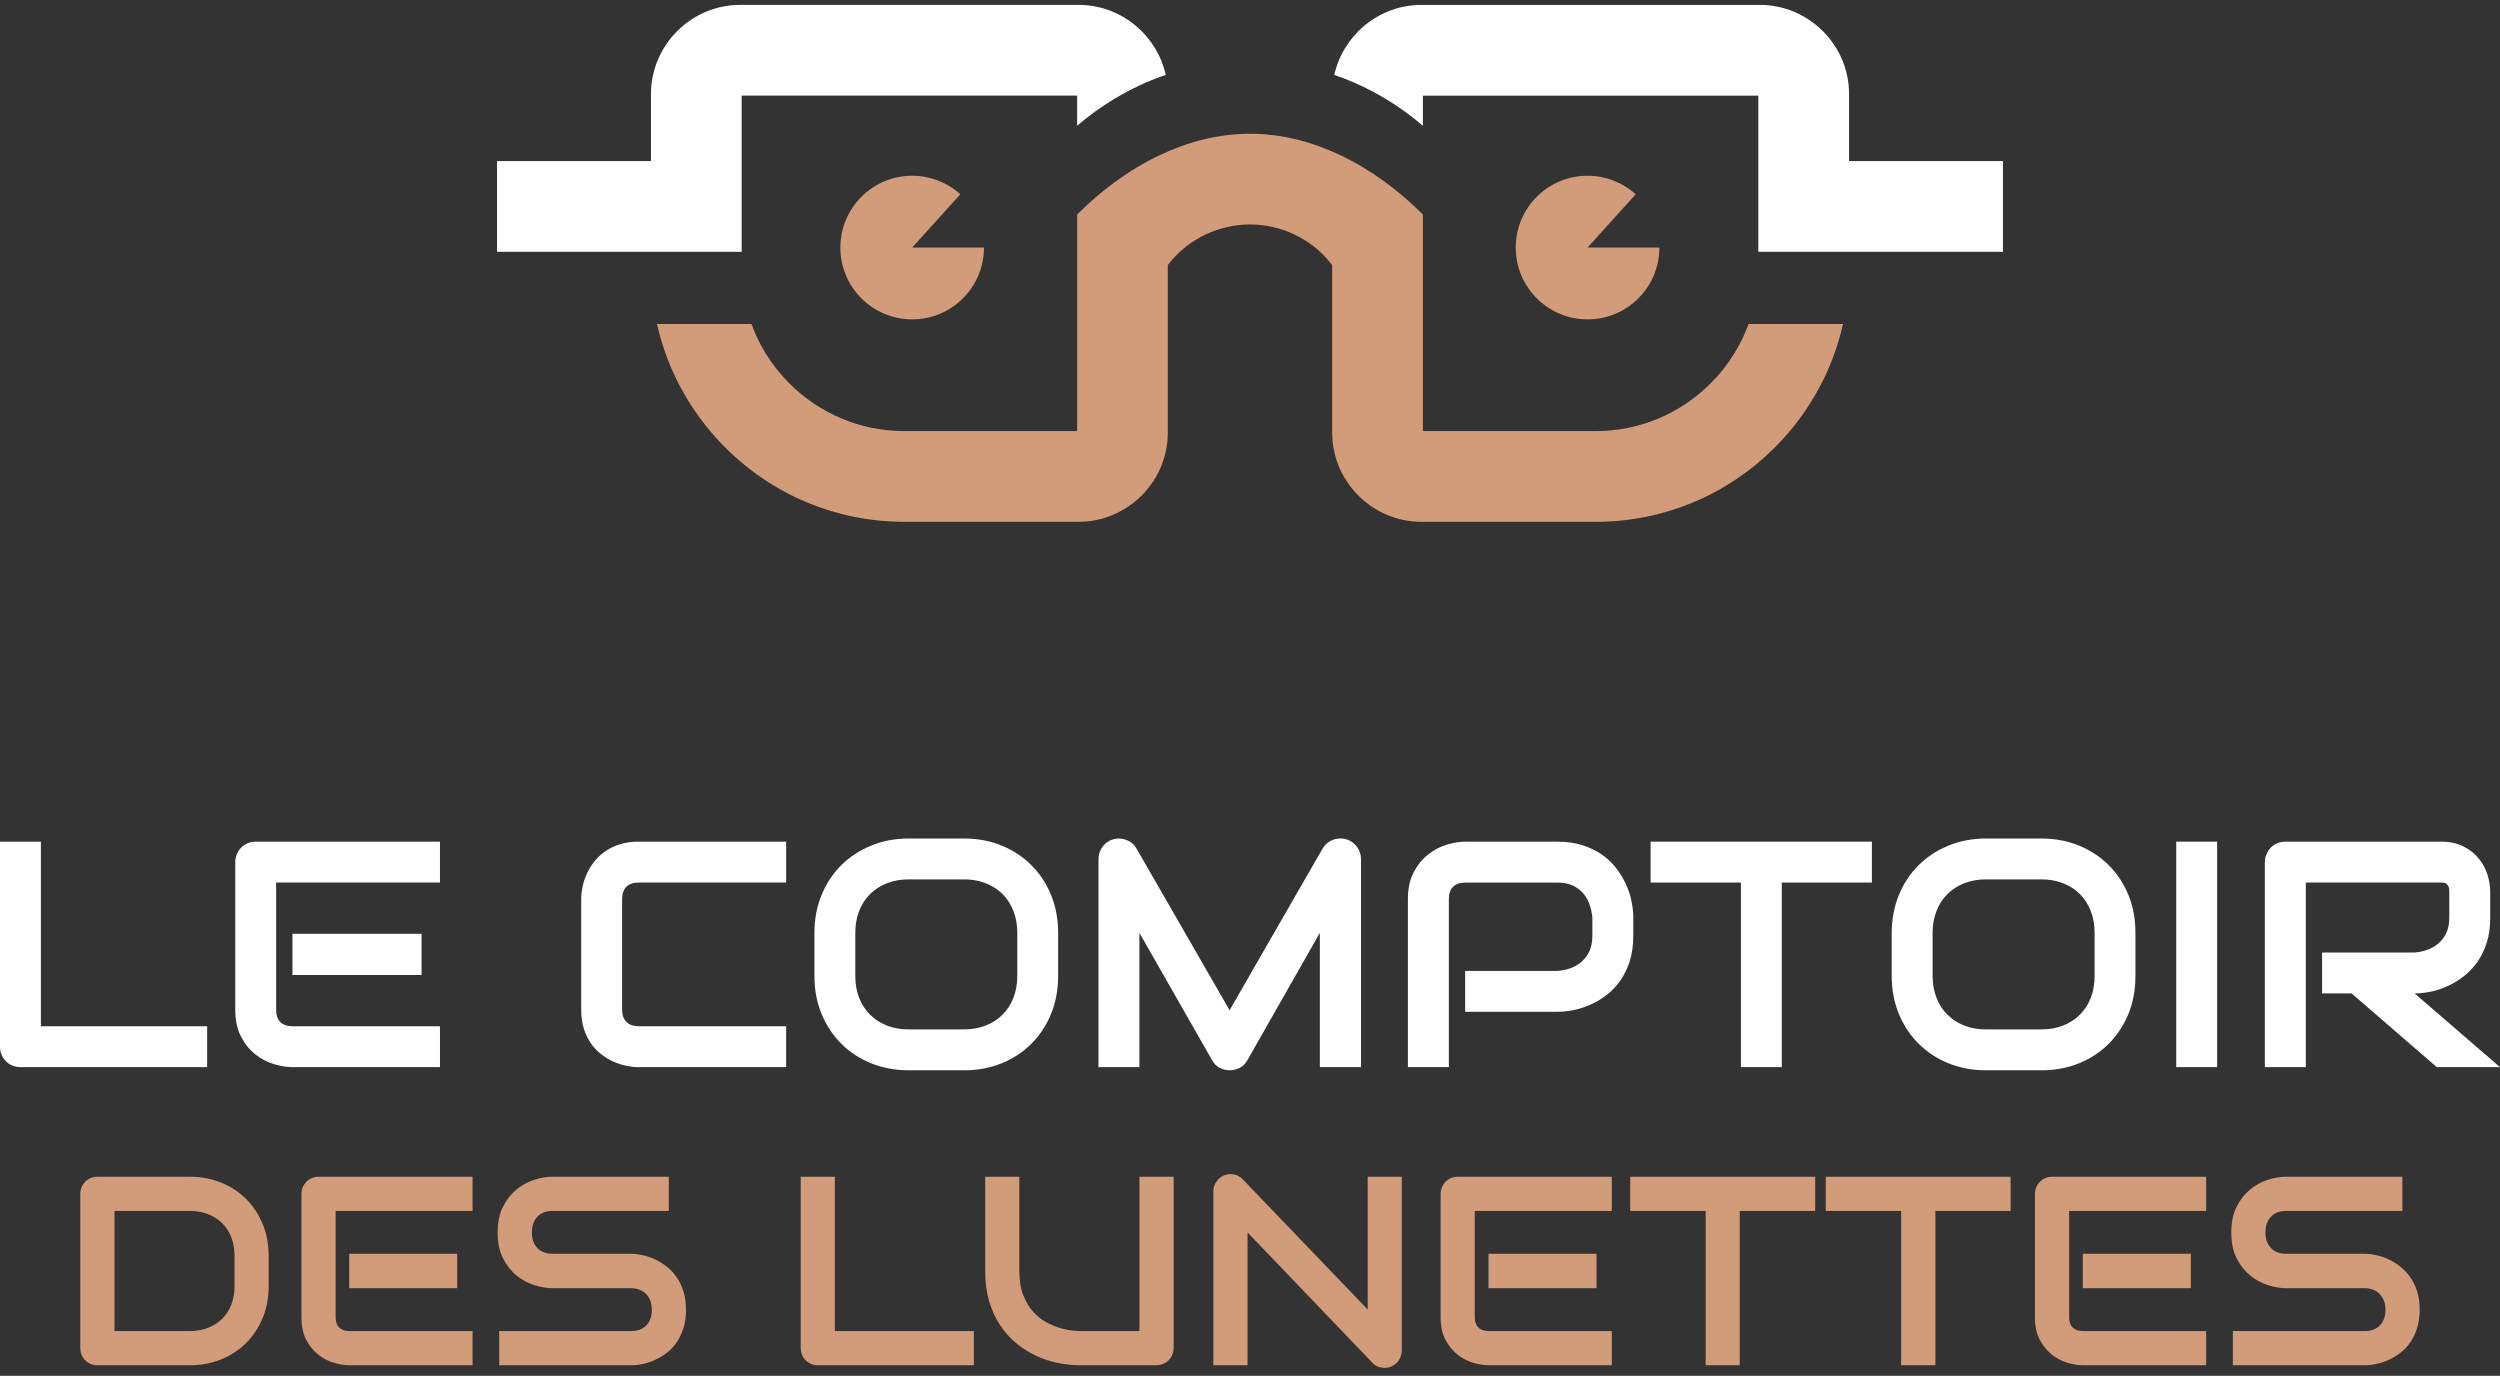
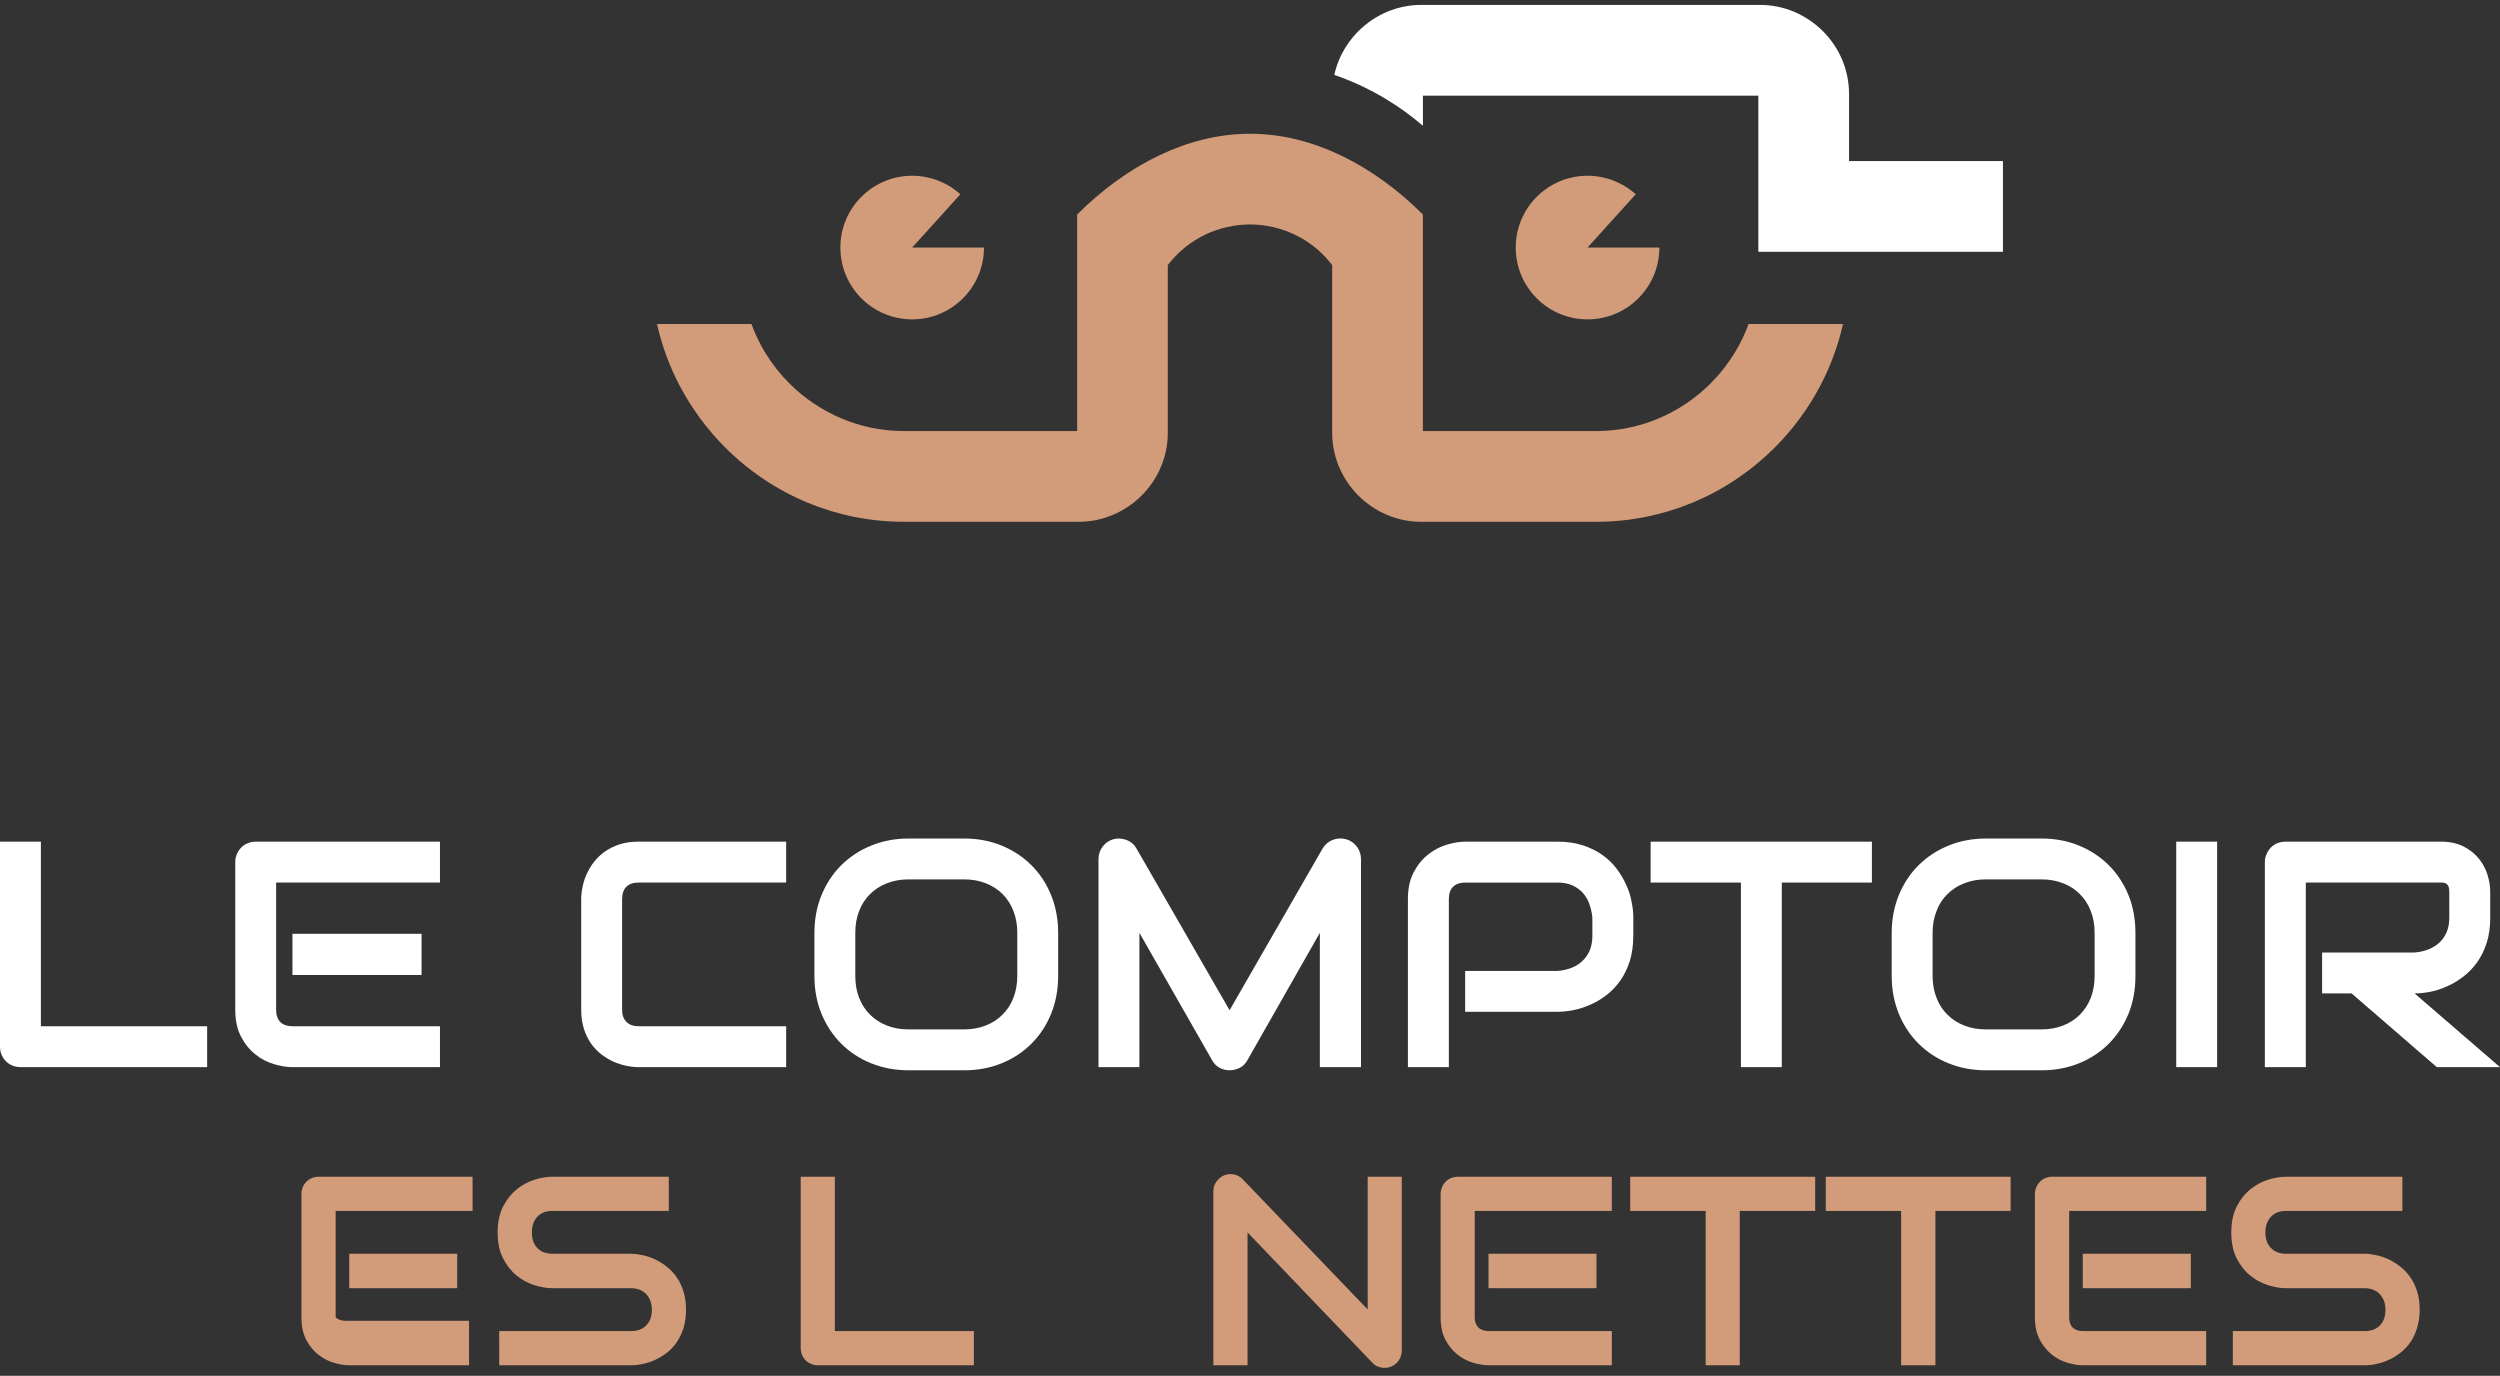
<svg xmlns="http://www.w3.org/2000/svg" version="1.1" id="Calque_1" x="0px" y="0px" width="148.097px" height="81.5px" viewBox="23.973 -71.333 148.097 81.5" enable-background="new 23.973 -71.333 148.097 81.5" xml:space="preserve">
  <rect x="23.973" y="-71.333" width="148.097" height="81.5" fill="#333333" stroke="none" />
  <g>
    <g>
      <path fill="#D29B79" d="M118.017-56.668l2.854-3.156c-0.782-0.707-1.799-1.098-2.854-1.098c-2.35,0-4.254,1.905-4.254,4.254    c0,2.35,1.904,4.254,4.254,4.254c2.352,0,4.256-1.905,4.256-4.254H118.017L118.017-56.668z" />
      <path fill="#D29B79" d="M87.782-58.624v12.296v0.53h-0.531h-9.731c-1.293,0-2.531-0.26-3.663-0.732    c-1.176-0.49-2.238-1.207-3.124-2.093c-0.54-0.539-1.019-1.146-1.423-1.807c-0.325-0.536-0.604-1.109-0.824-1.711h-5.593    c0.289,1.289,0.743,2.515,1.343,3.656c0.708,1.35,1.622,2.584,2.698,3.662c1.385,1.385,3.037,2.502,4.867,3.263    c1.764,0.731,3.695,1.137,5.718,1.137h10.358c0.708,0,1.383-0.142,2.001-0.4c0.643-0.268,1.225-0.661,1.716-1.146l-0.002-0.002    l0.006-0.005l0.007-0.003l0.003-0.004c0.486-0.49,0.88-1.072,1.146-1.715c0.257-0.617,0.398-1.294,0.398-2v-9.75v-0.185    l0.118-0.146c0.283-0.35,0.606-0.665,0.96-0.944v-0.001c0.356-0.28,0.745-0.521,1.155-0.717c0.405-0.193,0.836-0.341,1.285-0.443    c0.444-0.101,0.897-0.153,1.352-0.153c0.455,0,0.907,0.053,1.349,0.153c0.451,0.102,0.88,0.25,1.287,0.443    c0.41,0.196,0.797,0.437,1.156,0.717c0.35,0.276,0.672,0.592,0.956,0.946l0.119,0.146v0.185v9.75c0,0.706,0.145,1.383,0.399,2    c0.269,0.643,0.662,1.225,1.144,1.715l0.008,0.004l0.002,0.003l0.01,0.005l-0.003,0.002c0.489,0.486,1.07,0.878,1.717,1.146    c0.616,0.258,1.294,0.4,1.999,0.4h10.356c2.026,0,3.958-0.406,5.721-1.137c1.83-0.761,3.482-1.878,4.869-3.263    c1.073-1.076,1.986-2.312,2.694-3.662c0.601-1.141,1.057-2.369,1.345-3.656h-5.593c-0.221,0.603-0.5,1.176-0.826,1.711    c-0.402,0.661-0.882,1.268-1.423,1.807c-0.885,0.887-1.944,1.604-3.121,2.093c-1.133,0.472-2.371,0.732-3.666,0.732h-9.728h-0.529    v-0.53v-12.296c-1.37-1.377-3.038-2.639-4.905-3.524c-1.646-0.781-3.451-1.263-5.336-1.263c-1.887,0-3.69,0.482-5.339,1.263    C90.818-61.263,89.15-60.001,87.782-58.624L87.782-58.624z" />
-       <path fill="#FFFFFF" d="M53.417-56.417h8.588h3.082h2.822v-8.724v-0.528h0.528h18.814h0.531v0.528v1.257    c0.664-0.574,1.393-1.1,2.154-1.563c0.993-0.602,2.045-1.095,3.096-1.45c-0.092-0.417-0.236-0.816-0.422-1.191    c-0.257-0.517-0.596-0.987-1-1.395l-0.003-0.004L91.6-69.489l-0.006-0.006l0.002-0.001c-0.491-0.485-1.073-0.879-1.716-1.148    c-0.619-0.256-1.294-0.399-2.001-0.399H67.811c-0.706,0-1.381,0.144-2,0.399c-0.643,0.268-1.224,0.658-1.71,1.144l-0.006,0.004    l-0.009,0.011l-0.005,0.004c-0.487,0.49-0.879,1.071-1.145,1.714c-0.257,0.618-0.4,1.294-0.4,2v3.448v0.529h-0.531h-8.588V-56.417    L53.417-56.417z" />
      <path fill="#D29B79" d="M78.009-56.668l2.854-3.156c-0.782-0.707-1.799-1.098-2.854-1.098c-2.347,0-4.253,1.905-4.253,4.254    c0,2.35,1.907,4.254,4.253,4.254c2.35,0,4.254-1.905,4.254-4.254H78.009L78.009-56.668z" />
      <path fill="#FFFFFF" d="M134.037-56.417h8.588v-5.373h-8.588h-0.529v-0.529v-3.448c0-0.707-0.141-1.384-0.396-2    c-0.269-0.643-0.662-1.226-1.147-1.716l-0.003,0.002l-0.008-0.007v-0.003l-0.006-0.006c-0.489-0.484-1.07-0.877-1.713-1.146    c-0.616-0.256-1.295-0.399-2-0.399h-20.069c-0.705,0-1.383,0.144-1.999,0.399c-0.646,0.269-1.228,0.663-1.717,1.148l0.003,0.001    l-0.01,0.006l-0.002,0.003l-0.008,0.004c-0.401,0.407-0.74,0.877-0.999,1.395c-0.186,0.375-0.327,0.773-0.421,1.191    c1.053,0.355,2.103,0.848,3.096,1.45c0.761,0.463,1.49,0.989,2.156,1.563v-1.257v-0.528h0.529h18.813h0.529v0.528v8.724h2.822    H134.037L134.037-56.417z" />
    </g>
    <g>
      <path fill="#FFFFFF" d="M36.243-8.117H25.196c-0.176,0-0.338-0.031-0.485-0.093c-0.151-0.061-0.279-0.146-0.386-0.255    c-0.111-0.11-0.196-0.237-0.258-0.387C24.002-9,23.973-9.163,23.973-9.337v-12.137h2.422v10.935h9.849V-8.117z" />
      <path fill="#FFFFFF" d="M50.037-8.117h-8.739c-0.337,0-0.702-0.06-1.096-0.177c-0.399-0.119-0.769-0.312-1.104-0.581    c-0.342-0.271-0.623-0.621-0.85-1.054c-0.226-0.432-0.338-0.961-0.338-1.588v-8.737c0-0.168,0.029-0.326,0.091-0.473    c0.062-0.151,0.15-0.281,0.258-0.394c0.107-0.111,0.24-0.199,0.384-0.26c0.149-0.061,0.311-0.093,0.484-0.093h10.909v2.423h-9.705    v7.535c0,0.316,0.083,0.559,0.248,0.728c0.17,0.167,0.416,0.25,0.742,0.25h8.715V-8.117z M48.946-13.574h-7.648v-2.443h7.648    V-13.574z" />
      <path fill="#FFFFFF" d="M70.542-8.117h-8.739c-0.222,0-0.464-0.025-0.721-0.08c-0.263-0.05-0.515-0.133-0.767-0.244    c-0.249-0.112-0.49-0.26-0.721-0.434c-0.23-0.178-0.431-0.39-0.61-0.642c-0.177-0.252-0.316-0.546-0.424-0.875    c-0.105-0.334-0.157-0.709-0.157-1.125v-6.559c0-0.221,0.027-0.464,0.081-0.722c0.051-0.257,0.132-0.512,0.246-0.762    c0.112-0.252,0.26-0.493,0.438-0.723c0.18-0.231,0.395-0.433,0.647-0.611c0.252-0.175,0.539-0.318,0.873-0.424    c0.326-0.105,0.701-0.157,1.116-0.157h8.739v2.423h-8.739c-0.316,0-0.559,0.082-0.729,0.252c-0.165,0.166-0.25,0.414-0.25,0.744    v6.539c0,0.311,0.085,0.552,0.259,0.721c0.171,0.17,0.407,0.256,0.721,0.256h8.739V-8.117z" />
      <path fill="#FFFFFF" d="M86.657-13.518c0,0.811-0.141,1.561-0.419,2.246c-0.279,0.682-0.669,1.271-1.167,1.768    c-0.495,0.496-1.084,0.884-1.763,1.16c-0.681,0.276-1.42,0.414-2.221,0.414h-3.279c-0.804,0-1.544-0.138-2.227-0.414    c-0.686-0.275-1.271-0.664-1.771-1.16c-0.497-0.497-0.887-1.086-1.169-1.768c-0.284-0.685-0.422-1.435-0.422-2.246v-2.554    c0-0.807,0.138-1.554,0.422-2.239c0.282-0.686,0.672-1.276,1.169-1.769c0.5-0.497,1.086-0.882,1.771-1.161    c0.682-0.281,1.423-0.419,2.227-0.419h3.279c0.8,0,1.54,0.138,2.221,0.419c0.679,0.279,1.268,0.665,1.763,1.161    c0.498,0.493,0.888,1.083,1.167,1.769c0.278,0.686,0.419,1.433,0.419,2.239V-13.518z M84.237-16.072    c0-0.478-0.08-0.91-0.231-1.299c-0.151-0.39-0.365-0.72-0.642-0.998c-0.276-0.275-0.611-0.491-0.998-0.642    c-0.388-0.153-0.815-0.229-1.28-0.229h-3.279c-0.475,0-0.904,0.076-1.292,0.229c-0.389,0.151-0.721,0.367-1,0.642    c-0.279,0.277-0.496,0.608-0.647,0.998c-0.154,0.389-0.228,0.821-0.228,1.299v2.554c0,0.476,0.074,0.91,0.228,1.3    c0.151,0.386,0.368,0.719,0.647,0.995c0.279,0.278,0.611,0.491,1,0.644c0.389,0.154,0.817,0.227,1.292,0.227h3.262    c0.469,0,0.9-0.073,1.287-0.227c0.388-0.152,0.723-0.365,1.001-0.644c0.281-0.275,0.497-0.609,0.648-0.995    c0.151-0.39,0.231-0.824,0.231-1.3V-16.072z" />
      <path fill="#FFFFFF" d="M104.597-8.117h-2.438v-7.955l-4.298,7.555c-0.106,0.192-0.251,0.338-0.441,0.439    c-0.19,0.096-0.395,0.147-0.608,0.147S96.4-7.982,96.221-8.078c-0.186-0.101-0.329-0.247-0.438-0.439l-4.313-7.555v7.955h-2.424    V-20.44c0-0.28,0.085-0.528,0.25-0.747c0.164-0.215,0.379-0.363,0.646-0.436c0.133-0.032,0.265-0.042,0.393-0.032    c0.131,0.009,0.256,0.037,0.378,0.084c0.12,0.044,0.232,0.111,0.333,0.195c0.099,0.082,0.182,0.185,0.248,0.303l5.518,9.585    l5.514-9.585c0.144-0.237,0.34-0.405,0.59-0.504c0.255-0.098,0.518-0.114,0.789-0.045c0.258,0.073,0.476,0.22,0.643,0.436    c0.164,0.219,0.249,0.467,0.249,0.747V-8.117z" />
      <path fill="#FFFFFF" d="M120.725-15.886c0,0.554-0.068,1.045-0.204,1.482c-0.141,0.434-0.326,0.819-0.555,1.151    c-0.237,0.332-0.501,0.616-0.807,0.851c-0.303,0.237-0.62,0.429-0.954,0.576c-0.335,0.151-0.668,0.258-1.007,0.328    c-0.34,0.067-0.66,0.102-0.954,0.102h-5.477v-2.421h5.477c0.312-0.025,0.592-0.088,0.842-0.19    c0.252-0.103,0.472-0.242,0.645-0.416c0.181-0.172,0.321-0.382,0.426-0.629c0.093-0.245,0.146-0.521,0.146-0.833v-1.098    c-0.032-0.304-0.097-0.585-0.194-0.84c-0.096-0.256-0.237-0.472-0.403-0.654c-0.175-0.177-0.386-0.32-0.618-0.422    c-0.246-0.101-0.525-0.151-0.842-0.151h-5.459c-0.325,0-0.565,0.082-0.737,0.252c-0.169,0.166-0.248,0.407-0.248,0.724v9.958    h-2.426v-9.958c0-0.62,0.112-1.148,0.342-1.583c0.227-0.434,0.511-0.786,0.851-1.051c0.334-0.268,0.701-0.463,1.104-0.585    c0.396-0.119,0.76-0.18,1.098-0.18h5.477c0.546,0,1.029,0.069,1.472,0.21c0.432,0.139,0.82,0.326,1.151,0.557    c0.328,0.232,0.614,0.501,0.848,0.806c0.231,0.305,0.426,0.625,0.574,0.955c0.159,0.334,0.269,0.668,0.327,1.006    c0.073,0.34,0.108,0.657,0.108,0.957V-15.886z" />
      <path fill="#FFFFFF" d="M134.863-19.051h-5.339v10.934h-2.421v-10.934h-5.349v-2.423h13.108V-19.051z" />
      <path fill="#FFFFFF" d="M150.474-13.518c0,0.811-0.135,1.561-0.414,2.246c-0.282,0.682-0.673,1.271-1.165,1.768    c-0.499,0.496-1.088,0.884-1.765,1.16c-0.681,0.276-1.423,0.414-2.219,0.414h-3.284c-0.799,0-1.546-0.138-2.225-0.414    c-0.685-0.275-1.273-0.664-1.771-1.16c-0.501-0.497-0.889-1.086-1.173-1.768c-0.278-0.685-0.423-1.435-0.423-2.246v-2.554    c0-0.807,0.145-1.554,0.423-2.239c0.284-0.686,0.672-1.276,1.173-1.769c0.498-0.497,1.087-0.882,1.771-1.161    c0.679-0.281,1.426-0.419,2.225-0.419h3.284c0.796,0,1.538,0.138,2.219,0.419c0.677,0.279,1.266,0.665,1.765,1.161    c0.492,0.493,0.883,1.083,1.165,1.769c0.279,0.686,0.414,1.433,0.414,2.239V-13.518z M148.055-16.072    c0-0.478-0.077-0.91-0.229-1.299c-0.15-0.39-0.365-0.72-0.646-0.998c-0.268-0.275-0.604-0.491-0.996-0.642    c-0.388-0.153-0.817-0.229-1.272-0.229h-3.284c-0.474,0-0.904,0.076-1.292,0.229c-0.389,0.151-0.721,0.367-0.997,0.642    c-0.282,0.277-0.502,0.608-0.646,0.998c-0.155,0.389-0.235,0.821-0.235,1.299v2.554c0,0.476,0.08,0.91,0.235,1.3    c0.144,0.386,0.363,0.719,0.646,0.995c0.276,0.278,0.608,0.491,0.997,0.644c0.388,0.154,0.818,0.227,1.292,0.227h3.264    c0.469,0,0.896-0.073,1.289-0.227c0.388-0.152,0.719-0.365,1-0.644c0.276-0.275,0.495-0.609,0.646-0.995    c0.152-0.39,0.229-0.824,0.229-1.3V-16.072z" />
      <path fill="#FFFFFF" d="M155.313-8.117h-2.423v-13.357h2.423V-8.117z" />
      <path fill="#FFFFFF" d="M171.491-16.983c0,0.553-0.064,1.044-0.202,1.479c-0.138,0.435-0.323,0.819-0.555,1.15    c-0.233,0.331-0.505,0.616-0.808,0.854c-0.304,0.235-0.624,0.429-0.955,0.579c-0.329,0.156-0.669,0.265-1.005,0.336    c-0.341,0.066-0.654,0.101-0.956,0.101l5.059,4.367h-3.743l-5.047-4.367h-1.748v-2.423h5.479c0.309-0.024,0.578-0.088,0.837-0.191    c0.252-0.103,0.465-0.24,0.652-0.415c0.182-0.171,0.318-0.381,0.423-0.628c0.098-0.244,0.144-0.526,0.144-0.842v-1.53    c0-0.136-0.018-0.24-0.046-0.309c-0.034-0.073-0.081-0.125-0.13-0.161c-0.054-0.034-0.112-0.053-0.169-0.061    c-0.055-0.004-0.112-0.007-0.164-0.007h-7.99v10.934h-2.427v-12.137c0-0.168,0.029-0.326,0.098-0.473    c0.059-0.151,0.149-0.281,0.254-0.394c0.11-0.111,0.239-0.199,0.385-0.26c0.152-0.061,0.312-0.093,0.484-0.093h9.196    c0.54,0,0.996,0.098,1.369,0.293c0.376,0.196,0.675,0.439,0.909,0.734c0.229,0.294,0.398,0.616,0.501,0.956    c0.101,0.341,0.154,0.662,0.154,0.958V-16.983z" />
    </g>
    <g>
-       <path fill="#D29B79" d="M39.888,4.871c0,0.681-0.119,1.304-0.354,1.874c-0.236,0.571-0.564,1.064-0.979,1.477    c-0.409,0.413-0.906,0.738-1.477,0.971c-0.571,0.233-1.192,0.351-1.864,0.351H29.75c-0.143,0-0.279-0.024-0.407-0.08    c-0.12-0.049-0.229-0.122-0.319-0.214c-0.093-0.091-0.164-0.2-0.216-0.322c-0.054-0.124-0.079-0.261-0.079-0.406v-9.125    c0-0.143,0.025-0.274,0.079-0.4c0.052-0.124,0.123-0.233,0.216-0.326c0.09-0.092,0.199-0.166,0.319-0.217    c0.128-0.053,0.264-0.078,0.407-0.078h5.463c0.672,0,1.292,0.117,1.864,0.348c0.571,0.236,1.068,0.556,1.477,0.97    c0.416,0.415,0.743,0.909,0.979,1.483c0.236,0.572,0.354,1.196,0.354,1.871V4.871z M37.866,3.047c0-0.396-0.064-0.756-0.191-1.083    c-0.127-0.326-0.308-0.606-0.539-0.836c-0.238-0.233-0.515-0.41-0.84-0.537c-0.326-0.128-0.686-0.19-1.082-0.19h-4.458v7.117    h4.458c0.396,0,0.756-0.064,1.082-0.191c0.325-0.129,0.602-0.307,0.84-0.537c0.231-0.23,0.412-0.51,0.539-0.833    c0.127-0.326,0.191-0.686,0.191-1.085V3.047z" />
-       <path fill="#D29B79" d="M51.966,9.543h-7.304c-0.28,0-0.587-0.05-0.919-0.15c-0.332-0.096-0.639-0.26-0.924-0.486    c-0.281-0.223-0.521-0.517-0.71-0.877c-0.188-0.362-0.279-0.806-0.279-1.329v-7.304c0-0.143,0.023-0.274,0.076-0.4    c0.051-0.124,0.125-0.233,0.215-0.326c0.093-0.092,0.197-0.166,0.324-0.217c0.124-0.053,0.259-0.078,0.403-0.078h9.119v2.025    h-8.111v6.3c0,0.265,0.067,0.467,0.209,0.607c0.139,0.14,0.344,0.21,0.614,0.21h7.288V9.543z M51.057,4.978h-6.395v-2.04h6.395    V4.978z" />
+       <path fill="#D29B79" d="M51.966,9.543h-7.304c-0.28,0-0.587-0.05-0.919-0.15c-0.332-0.096-0.639-0.26-0.924-0.486    c-0.281-0.223-0.521-0.517-0.71-0.877c-0.188-0.362-0.279-0.806-0.279-1.329v-7.304c0-0.143,0.023-0.274,0.076-0.4    c0.051-0.124,0.125-0.233,0.215-0.326c0.093-0.092,0.197-0.166,0.324-0.217c0.124-0.053,0.259-0.078,0.403-0.078h9.119v2.025    h-8.111v6.3c0.139,0.14,0.344,0.21,0.614,0.21h7.288V9.543z M51.057,4.978h-6.395v-2.04h6.395    V4.978z" />
      <path fill="#D29B79" d="M64.611,6.257c0,0.398-0.048,0.757-0.148,1.078c-0.101,0.318-0.235,0.602-0.402,0.844    c-0.166,0.244-0.364,0.453-0.583,0.625c-0.223,0.168-0.455,0.31-0.695,0.419c-0.237,0.11-0.483,0.192-0.725,0.241    c-0.249,0.055-0.481,0.08-0.701,0.08h-7.811V7.518h7.811c0.393,0,0.694-0.114,0.906-0.345c0.217-0.225,0.326-0.533,0.326-0.916    c0-0.19-0.03-0.359-0.085-0.516c-0.056-0.155-0.138-0.292-0.244-0.406c-0.107-0.114-0.239-0.202-0.393-0.262    c-0.15-0.063-0.321-0.095-0.51-0.095h-4.655c-0.326,0-0.68-0.059-1.06-0.176c-0.38-0.116-0.728-0.304-1.054-0.565    c-0.323-0.256-0.597-0.599-0.811-1.018c-0.214-0.421-0.325-0.936-0.325-1.544c0-0.605,0.111-1.119,0.325-1.538    c0.214-0.418,0.487-0.758,0.811-1.019c0.326-0.26,0.674-0.453,1.054-0.568c0.38-0.119,0.734-0.175,1.06-0.175h6.891v2.025h-6.891    c-0.383,0-0.683,0.115-0.899,0.349c-0.217,0.233-0.322,0.542-0.322,0.925c0,0.392,0.104,0.698,0.322,0.923    c0.217,0.228,0.516,0.34,0.899,0.34h4.655h0.019c0.219,0.006,0.445,0.035,0.692,0.091c0.246,0.053,0.487,0.139,0.728,0.252    c0.244,0.115,0.472,0.258,0.689,0.434c0.22,0.172,0.415,0.38,0.578,0.625c0.173,0.245,0.306,0.527,0.4,0.843    C64.563,5.497,64.611,5.858,64.611,6.257z" />
      <path fill="#D29B79" d="M81.663,9.543h-9.238c-0.145,0-0.28-0.024-0.404-0.08c-0.123-0.049-0.231-0.122-0.324-0.214    c-0.092-0.091-0.162-0.2-0.213-0.322c-0.05-0.124-0.078-0.261-0.078-0.406V-1.625h2.023v9.142h8.234V9.543z" />
-       <path fill="#D29B79" d="M93.5,8.521c0,0.145-0.031,0.282-0.081,0.406c-0.051,0.122-0.122,0.23-0.218,0.322    c-0.092,0.092-0.199,0.165-0.325,0.214c-0.125,0.055-0.256,0.08-0.396,0.08h-4.568c-0.427,0-0.865-0.048-1.305-0.144    c-0.439-0.092-0.872-0.233-1.284-0.429c-0.413-0.194-0.798-0.444-1.163-0.745C83.8,7.926,83.48,7.567,83.209,7.156    c-0.276-0.412-0.487-0.885-0.645-1.42c-0.153-0.53-0.23-1.125-0.23-1.779v-5.582h2.023v5.582c0,0.572,0.076,1.055,0.239,1.451    c0.157,0.394,0.356,0.723,0.599,0.988c0.245,0.265,0.514,0.473,0.803,0.623c0.291,0.152,0.568,0.261,0.831,0.336    c0.261,0.072,0.495,0.117,0.693,0.133c0.2,0.019,0.33,0.03,0.39,0.03h3.56v-9.142H93.5V8.521z" />
      <path fill="#D29B79" d="M107.012,8.679c0,0.143-0.035,0.281-0.083,0.402c-0.052,0.127-0.13,0.236-0.22,0.325    c-0.093,0.089-0.198,0.163-0.321,0.214c-0.125,0.051-0.259,0.079-0.397,0.079c-0.125,0-0.252-0.024-0.375-0.071    c-0.131-0.044-0.247-0.121-0.34-0.228l-7.4-7.725v7.868H95.85V-0.762c0-0.209,0.058-0.393,0.175-0.562    c0.118-0.172,0.268-0.296,0.448-0.378c0.195-0.078,0.393-0.096,0.593-0.061c0.203,0.042,0.378,0.135,0.521,0.286l7.406,7.716    v-7.864h2.02V8.679z" />
      <path fill="#D29B79" d="M119.456,9.543h-7.307c-0.279,0-0.587-0.05-0.921-0.15c-0.322-0.096-0.637-0.26-0.92-0.486    c-0.283-0.223-0.518-0.517-0.712-0.877c-0.186-0.362-0.283-0.806-0.283-1.329v-7.304c0-0.143,0.033-0.274,0.084-0.4    c0.045-0.124,0.124-0.233,0.213-0.326c0.087-0.092,0.197-0.166,0.318-0.217c0.128-0.053,0.262-0.078,0.41-0.078h9.117v2.025h-8.12    v6.3c0,0.265,0.075,0.467,0.217,0.607c0.139,0.14,0.348,0.21,0.604,0.21h7.3V9.543z M118.547,4.978h-6.397v-2.04h6.397V4.978z" />
      <path fill="#D29B79" d="M131.503,0.401h-4.469v9.142h-2.02V0.401h-4.47v-2.025h10.958V0.401z" />
      <path fill="#D29B79" d="M143.079,0.401h-4.454v9.142h-2.031V0.401h-4.464v-2.025h10.949V0.401z" />
      <path fill="#D29B79" d="M154.665,9.543h-7.312c-0.277,0-0.578-0.05-0.913-0.15c-0.333-0.096-0.643-0.26-0.923-0.486    c-0.281-0.223-0.52-0.517-0.712-0.877c-0.188-0.362-0.287-0.806-0.287-1.329v-7.304c0-0.143,0.033-0.274,0.084-0.4    c0.045-0.124,0.12-0.233,0.217-0.326c0.089-0.092,0.195-0.166,0.317-0.217c0.126-0.053,0.264-0.078,0.408-0.078h9.12v2.025h-8.115    v6.3c0,0.265,0.066,0.467,0.204,0.607c0.147,0.14,0.354,0.21,0.624,0.21h7.287V9.543z M153.756,4.978h-6.402v-2.04h6.402V4.978z" />
      <path fill="#D29B79" d="M167.313,6.257c0,0.398-0.057,0.757-0.152,1.078c-0.102,0.318-0.236,0.602-0.401,0.844    c-0.166,0.244-0.367,0.453-0.592,0.625c-0.216,0.168-0.449,0.31-0.688,0.419c-0.236,0.11-0.48,0.192-0.73,0.241    c-0.242,0.055-0.474,0.08-0.695,0.08h-7.811V7.518h7.811c0.392,0,0.692-0.114,0.91-0.345c0.214-0.225,0.319-0.533,0.319-0.916    c0-0.19-0.03-0.359-0.08-0.516c-0.064-0.155-0.147-0.292-0.25-0.406c-0.106-0.114-0.235-0.202-0.388-0.262    c-0.156-0.063-0.321-0.095-0.512-0.095h-4.658c-0.323,0-0.678-0.059-1.052-0.176c-0.389-0.116-0.729-0.304-1.061-0.565    c-0.32-0.256-0.595-0.599-0.808-1.018c-0.214-0.421-0.323-0.936-0.323-1.544c0-0.605,0.109-1.119,0.323-1.538    c0.213-0.418,0.487-0.758,0.808-1.019c0.332-0.26,0.672-0.453,1.061-0.568c0.374-0.119,0.729-0.175,1.052-0.175h6.891v2.025    h-6.891c-0.383,0-0.678,0.115-0.895,0.349c-0.218,0.233-0.328,0.542-0.328,0.925c0,0.392,0.11,0.698,0.328,0.923    c0.217,0.228,0.512,0.34,0.895,0.34h4.658h0.014c0.222,0.006,0.452,0.035,0.697,0.091c0.244,0.053,0.488,0.139,0.73,0.252    c0.238,0.115,0.469,0.258,0.686,0.434c0.216,0.172,0.412,0.38,0.583,0.625s0.301,0.527,0.401,0.843    C167.262,5.497,167.313,5.858,167.313,6.257z" />
    </g>
  </g>
</svg>